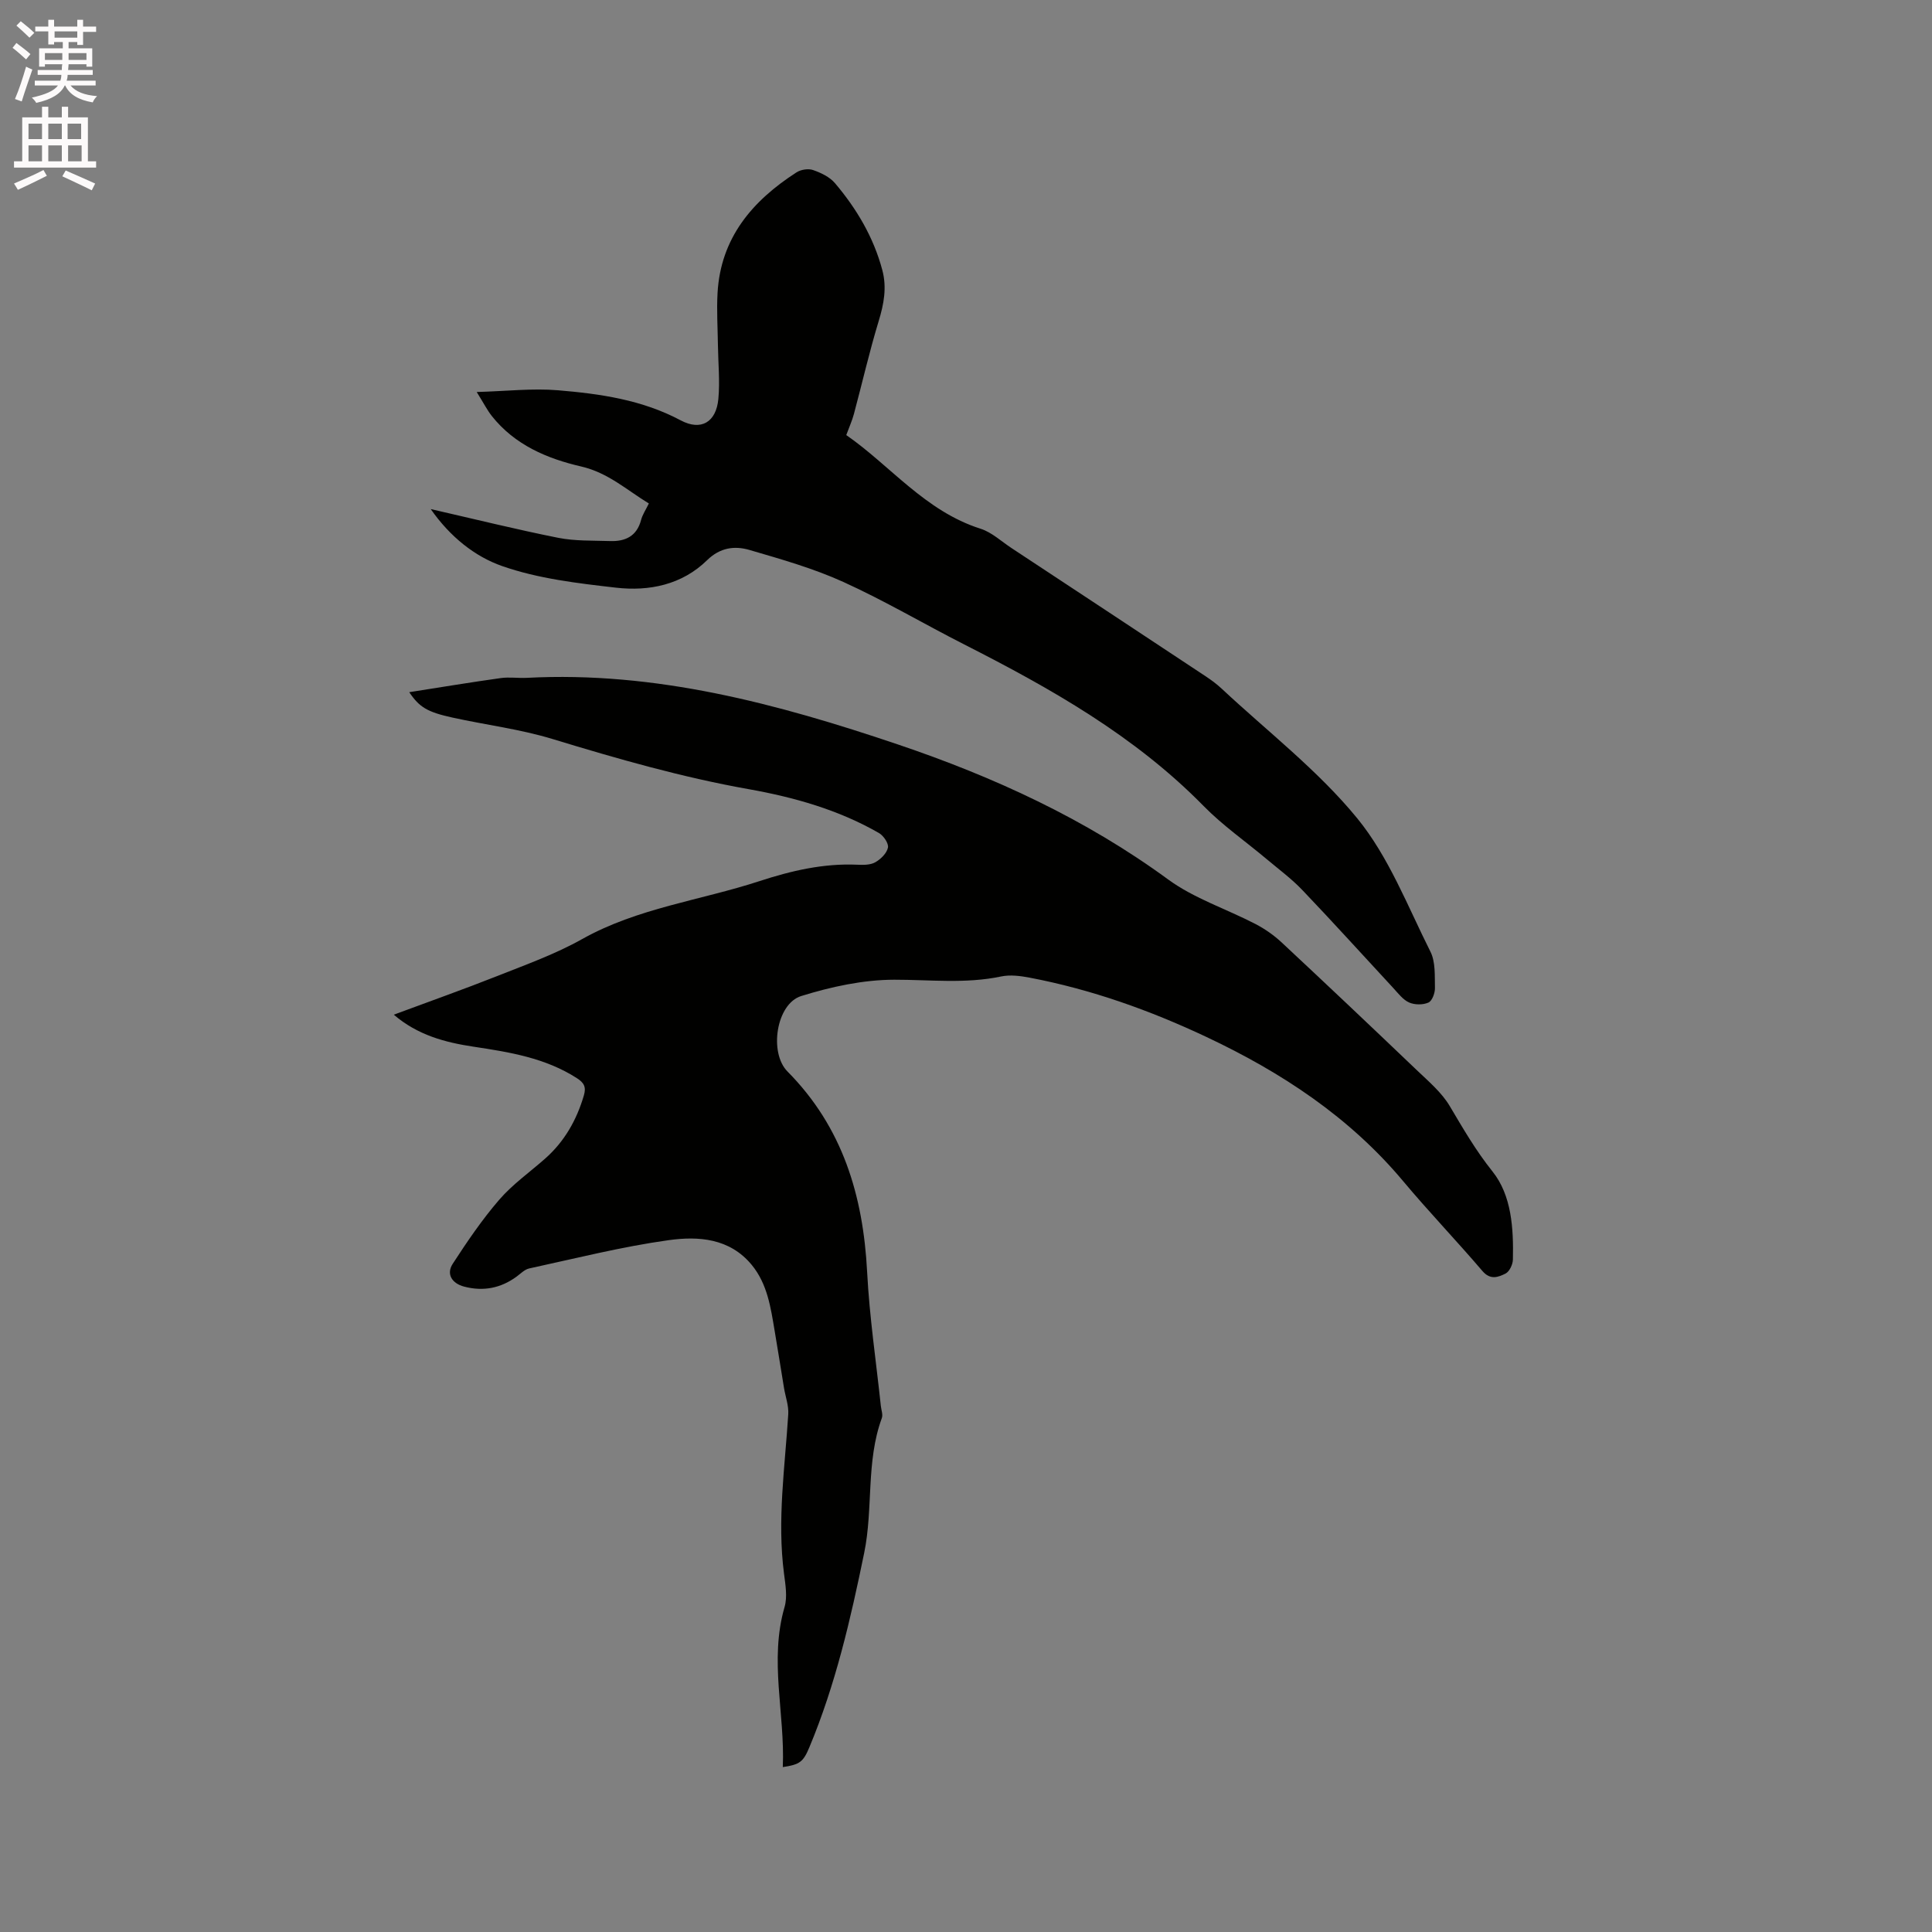
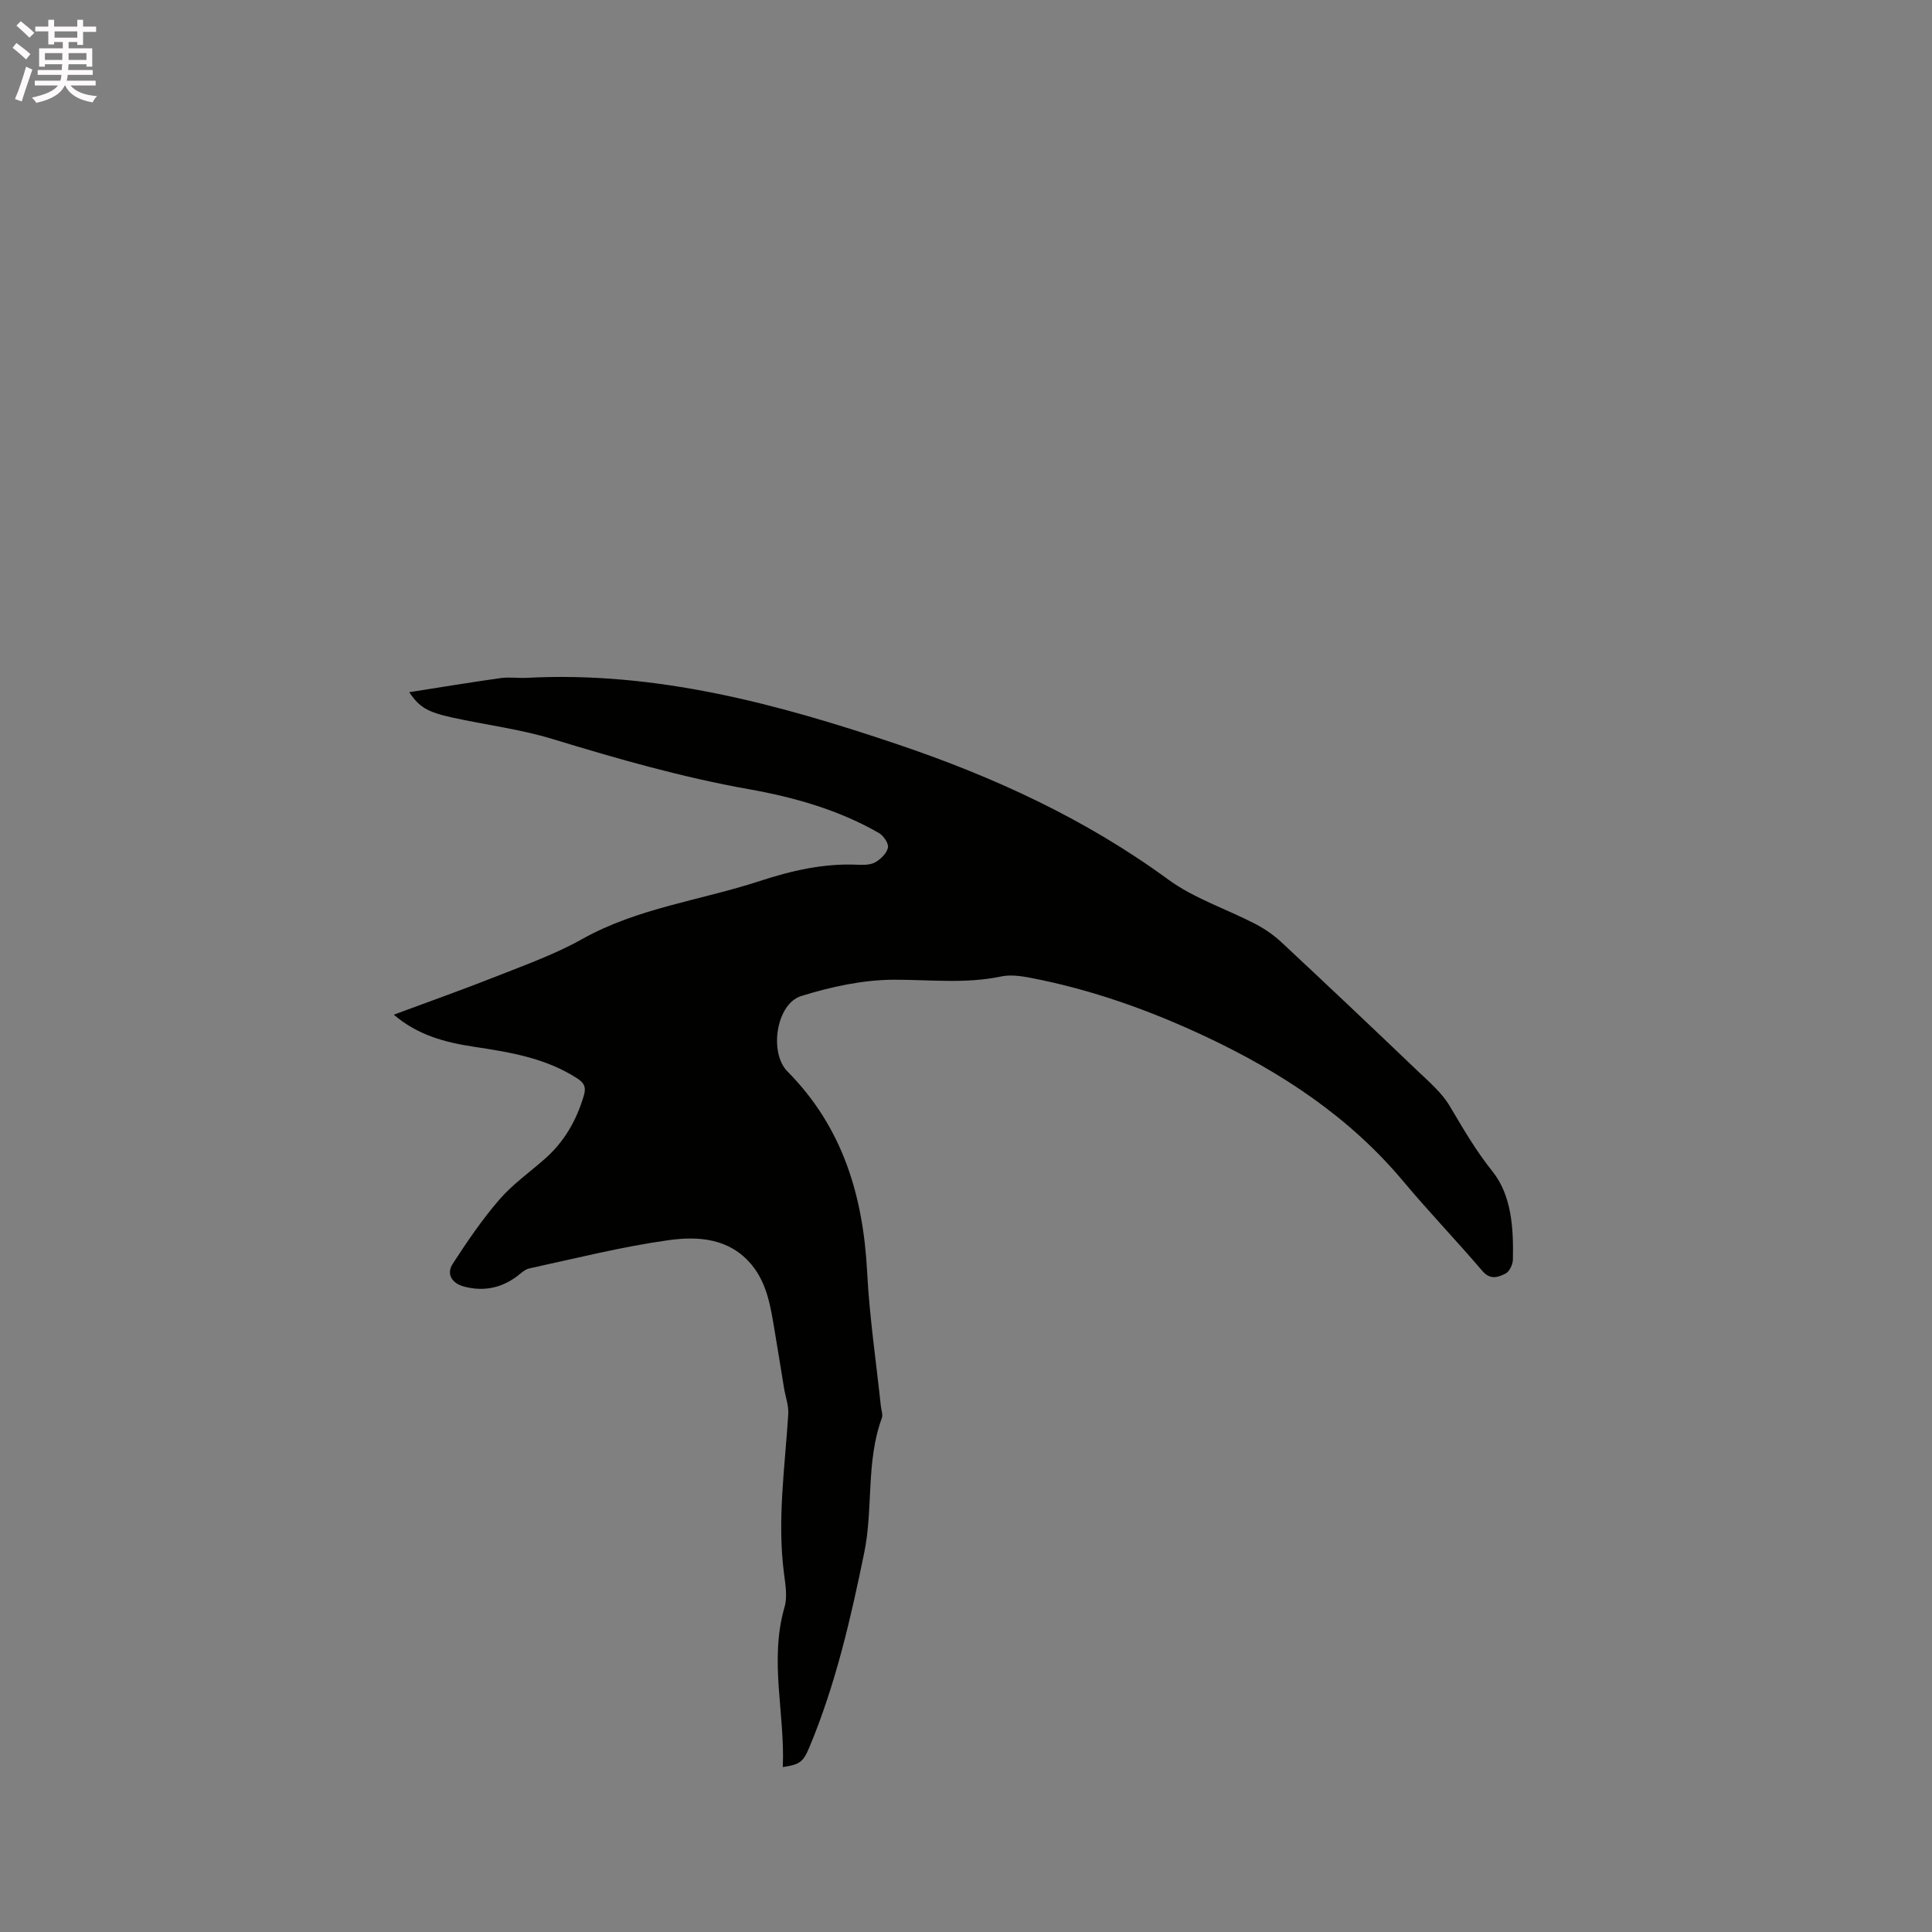
<svg xmlns="http://www.w3.org/2000/svg" enable-background="new 0 0 400 400" viewBox="0 0 400 400">
  <rect x="0" y="0" width="400" height="400" fill="#808080" stroke="none" />
  <path d="m2.6 9.9.8-1c.9.7 1.9 1.4 2.9 2.3l-.9 1.1c-1.1-1-2-1.8-2.8-2.4zm.5 10.6c.9-2.1 1.6-4.3 2.3-6.7.4.2.8.4 1.3.6-.7 2.1-1.5 4.3-2.2 6.6zm.3-15.2.9-.9c1 .8 2 1.6 2.8 2.4l-1 1c-.9-.9-1.8-1.7-2.7-2.5zm12.6-1.2h1.2v1.4h2.7v1.1h-2.7v2.7h-1.2v-.6h-1.8v1.3h4.9v3.8h-1.2v-.5h-3.7c0 .4-.1.9-.1 1.2h5.1v1h-5.2c0 .5-.1.9-.2 1.2h6v1h-5.2c1.1 1.3 2.9 2 5.5 2.2-.4.4-.7.8-.9 1.3-2.9-.5-4.8-1.6-5.7-3.5h-.1c-.8 1.7-2.7 2.9-5.9 3.6-.2-.4-.6-.8-.9-1.1 2.8-.6 4.6-1.4 5.4-2.5h-4.8v-1h5.3c.1-.3.2-.7.2-1.2h-4.9v-1h5c0-.4 0-.8.1-1.2h-3.6v.5h-1.2v-3.8h4.9v-1.3h-1.8v.5h-1.2v-2.7h-2.7v-1h2.7v-1.4h1.2v1.4h4.8zm-6.7 8.3h3.6c0-.4 0-.9 0-1.4h-3.6zm1.9-4.6h4.8v-1.3h-4.7v1.3zm6.7 3.2h-3.7v1.4h3.7z" fill="#fcfafa" />
-   <path d="m8.7 22.1h1.3v2.2h2.8v-2.2h1.3v2.2h4.1v9.1h1.7v1.3h-17v-1.3h1.7v-9.1h4.1zm.3 13.1.7 1.2c-1.8.9-3.8 1.9-6 2.9-.2-.4-.5-.8-.8-1.3 2.3-1 4.4-1.9 6.1-2.8zm-3.1-6.4h2.8v-3.2h-2.8zm0 4.6h2.8v-3.3h-2.8zm4.1-4.6h2.8v-3.2h-2.8zm0 4.6h2.8v-3.3h-2.8zm3.6 1.9c2.1.9 4.1 1.8 6.1 2.7l-.7 1.4c-2.2-1.1-4.2-2-6.1-2.9zm3.2-9.7h-2.8v3.2h2.8zm-2.7 7.8h2.8v-3.3h-2.8z" fill="#fcfafa" />
  <g fill="#010100">
    <path d="m162.07 365.86c.47-11.09-2.85-22.08.37-33.16.61-2.12.17-4.62-.12-6.91-1.44-11.05.19-22 .88-32.99.11-1.79-.58-3.62-.88-5.44-.65-3.95-1.27-7.9-1.94-11.84-.81-4.8-1.49-9.67-4.73-13.62-4.57-5.56-11.06-5.99-17.19-5.14-9.72 1.35-19.29 3.78-28.9 5.86-.95.21-1.78 1.08-2.62 1.7-3.29 2.4-6.9 3.09-10.84 2.06-2.53-.66-3.75-2.6-2.37-4.72 2.98-4.59 6.08-9.16 9.65-13.29 2.75-3.18 6.29-5.67 9.47-8.48 4.01-3.54 6.53-7.98 8.03-13.08.51-1.74.07-2.61-1.43-3.58-6.53-4.2-13.94-5.4-21.39-6.52-5.91-.89-11.58-2.39-16.53-6.63 7.39-2.75 14.52-5.27 21.54-8.05 5.9-2.34 11.95-4.51 17.45-7.6 11.5-6.45 24.48-8 36.71-12 6.58-2.15 13.25-3.71 20.25-3.4 1.25.06 2.71.07 3.73-.5 1.13-.64 2.38-1.86 2.63-3.04.18-.86-.91-2.47-1.86-3.02-8.37-4.81-17.55-7.4-26.96-9.08-13.79-2.45-27.19-6.29-40.57-10.37-6.74-2.06-13.84-2.93-20.76-4.45-5.23-1.15-6.86-2.14-8.96-5.26 6.5-1.02 12.71-2.05 18.94-2.92 1.77-.25 3.6.04 5.4-.05 26.66-1.41 51.87 5.36 76.74 13.76 19.94 6.73 38.91 15.44 56.05 27.99 5.39 3.94 12.07 6.1 18.08 9.22 1.94 1.01 3.8 2.31 5.4 3.8 9.38 8.75 18.7 17.57 27.97 26.43 2.45 2.34 5.16 4.62 6.85 7.47 2.76 4.65 5.39 9.21 8.84 13.52 3.98 4.98 4.37 11.81 4.23 18.25-.02 1.01-.71 2.48-1.51 2.89-1.5.75-3.15 1.41-4.79-.51-5.37-6.29-11.11-12.27-16.41-18.6-11.13-13.3-25.2-22.54-40.68-29.84-11.72-5.53-23.87-9.87-36.63-12.3-1.94-.37-4.06-.65-5.95-.25-7.37 1.55-14.72.66-22.11.67-6.44.01-13.07 1.45-19.27 3.38-5.16 1.6-6.71 11.71-2.84 15.62 11.42 11.52 15.67 25.72 16.49 41.5.48 9.28 1.86 18.51 2.84 27.76.09.84.47 1.79.2 2.51-3.31 9.03-1.75 18.68-3.65 27.91-2.81 13.71-5.94 27.3-11.36 40.26-1.27 3.01-1.94 3.54-5.49 4.08z" />
-     <path d="m89.18 105.4c9.31 2.13 17.82 4.24 26.4 5.95 3.48.69 7.14.55 10.72.67 3.14.11 5.54-.98 6.43-4.37.29-1.1.97-2.1 1.61-3.41-4.57-2.78-8.44-6.37-14.02-7.66-7.03-1.62-13.74-4.46-18.47-10.42-.97-1.22-1.69-2.65-3.15-5 6.14-.17 11.52-.8 16.81-.36 8.75.73 17.43 1.97 25.42 6.23 4.2 2.24 7.35.4 7.8-4.45.34-3.67-.04-7.4-.09-11.11-.05-3.59-.28-7.2-.08-10.78.63-11.43 7.2-19.11 16.34-25 .91-.59 2.46-.83 3.45-.48 1.64.57 3.44 1.43 4.53 2.72 4.48 5.29 7.98 11.19 9.79 17.97.97 3.63.33 7.04-.75 10.58-1.93 6.35-3.41 12.83-5.13 19.25-.36 1.34-.94 2.61-1.58 4.35 9.06 6.26 16.32 15.74 27.81 19.39 2.33.74 4.31 2.63 6.43 4.02 13.44 8.86 26.87 17.72 40.29 26.61 1.14.76 2.25 1.6 3.25 2.53 9.45 8.83 19.88 16.86 28 26.78 6.55 8 10.44 18.22 15.17 27.63 1.07 2.14.87 4.99.93 7.52.02 1.04-.58 2.67-1.35 3.01-1.14.51-2.86.49-4.01-.02-1.27-.57-2.25-1.89-3.25-2.97-6.27-6.76-12.45-13.61-18.82-20.28-2.24-2.35-4.89-4.31-7.39-6.41-4.36-3.67-9.1-6.96-13.07-11.01-14.27-14.54-31.64-24.34-49.54-33.44-8.38-4.26-16.5-9.07-25.05-12.95-6.21-2.82-12.88-4.71-19.45-6.63-3.06-.89-6.07-.51-8.76 2.12-5.2 5.09-11.98 6.48-18.87 5.69-7.95-.91-16.11-1.86-23.59-4.48-5.6-1.96-10.75-6.03-14.76-11.79z" />
  </g>
</svg>